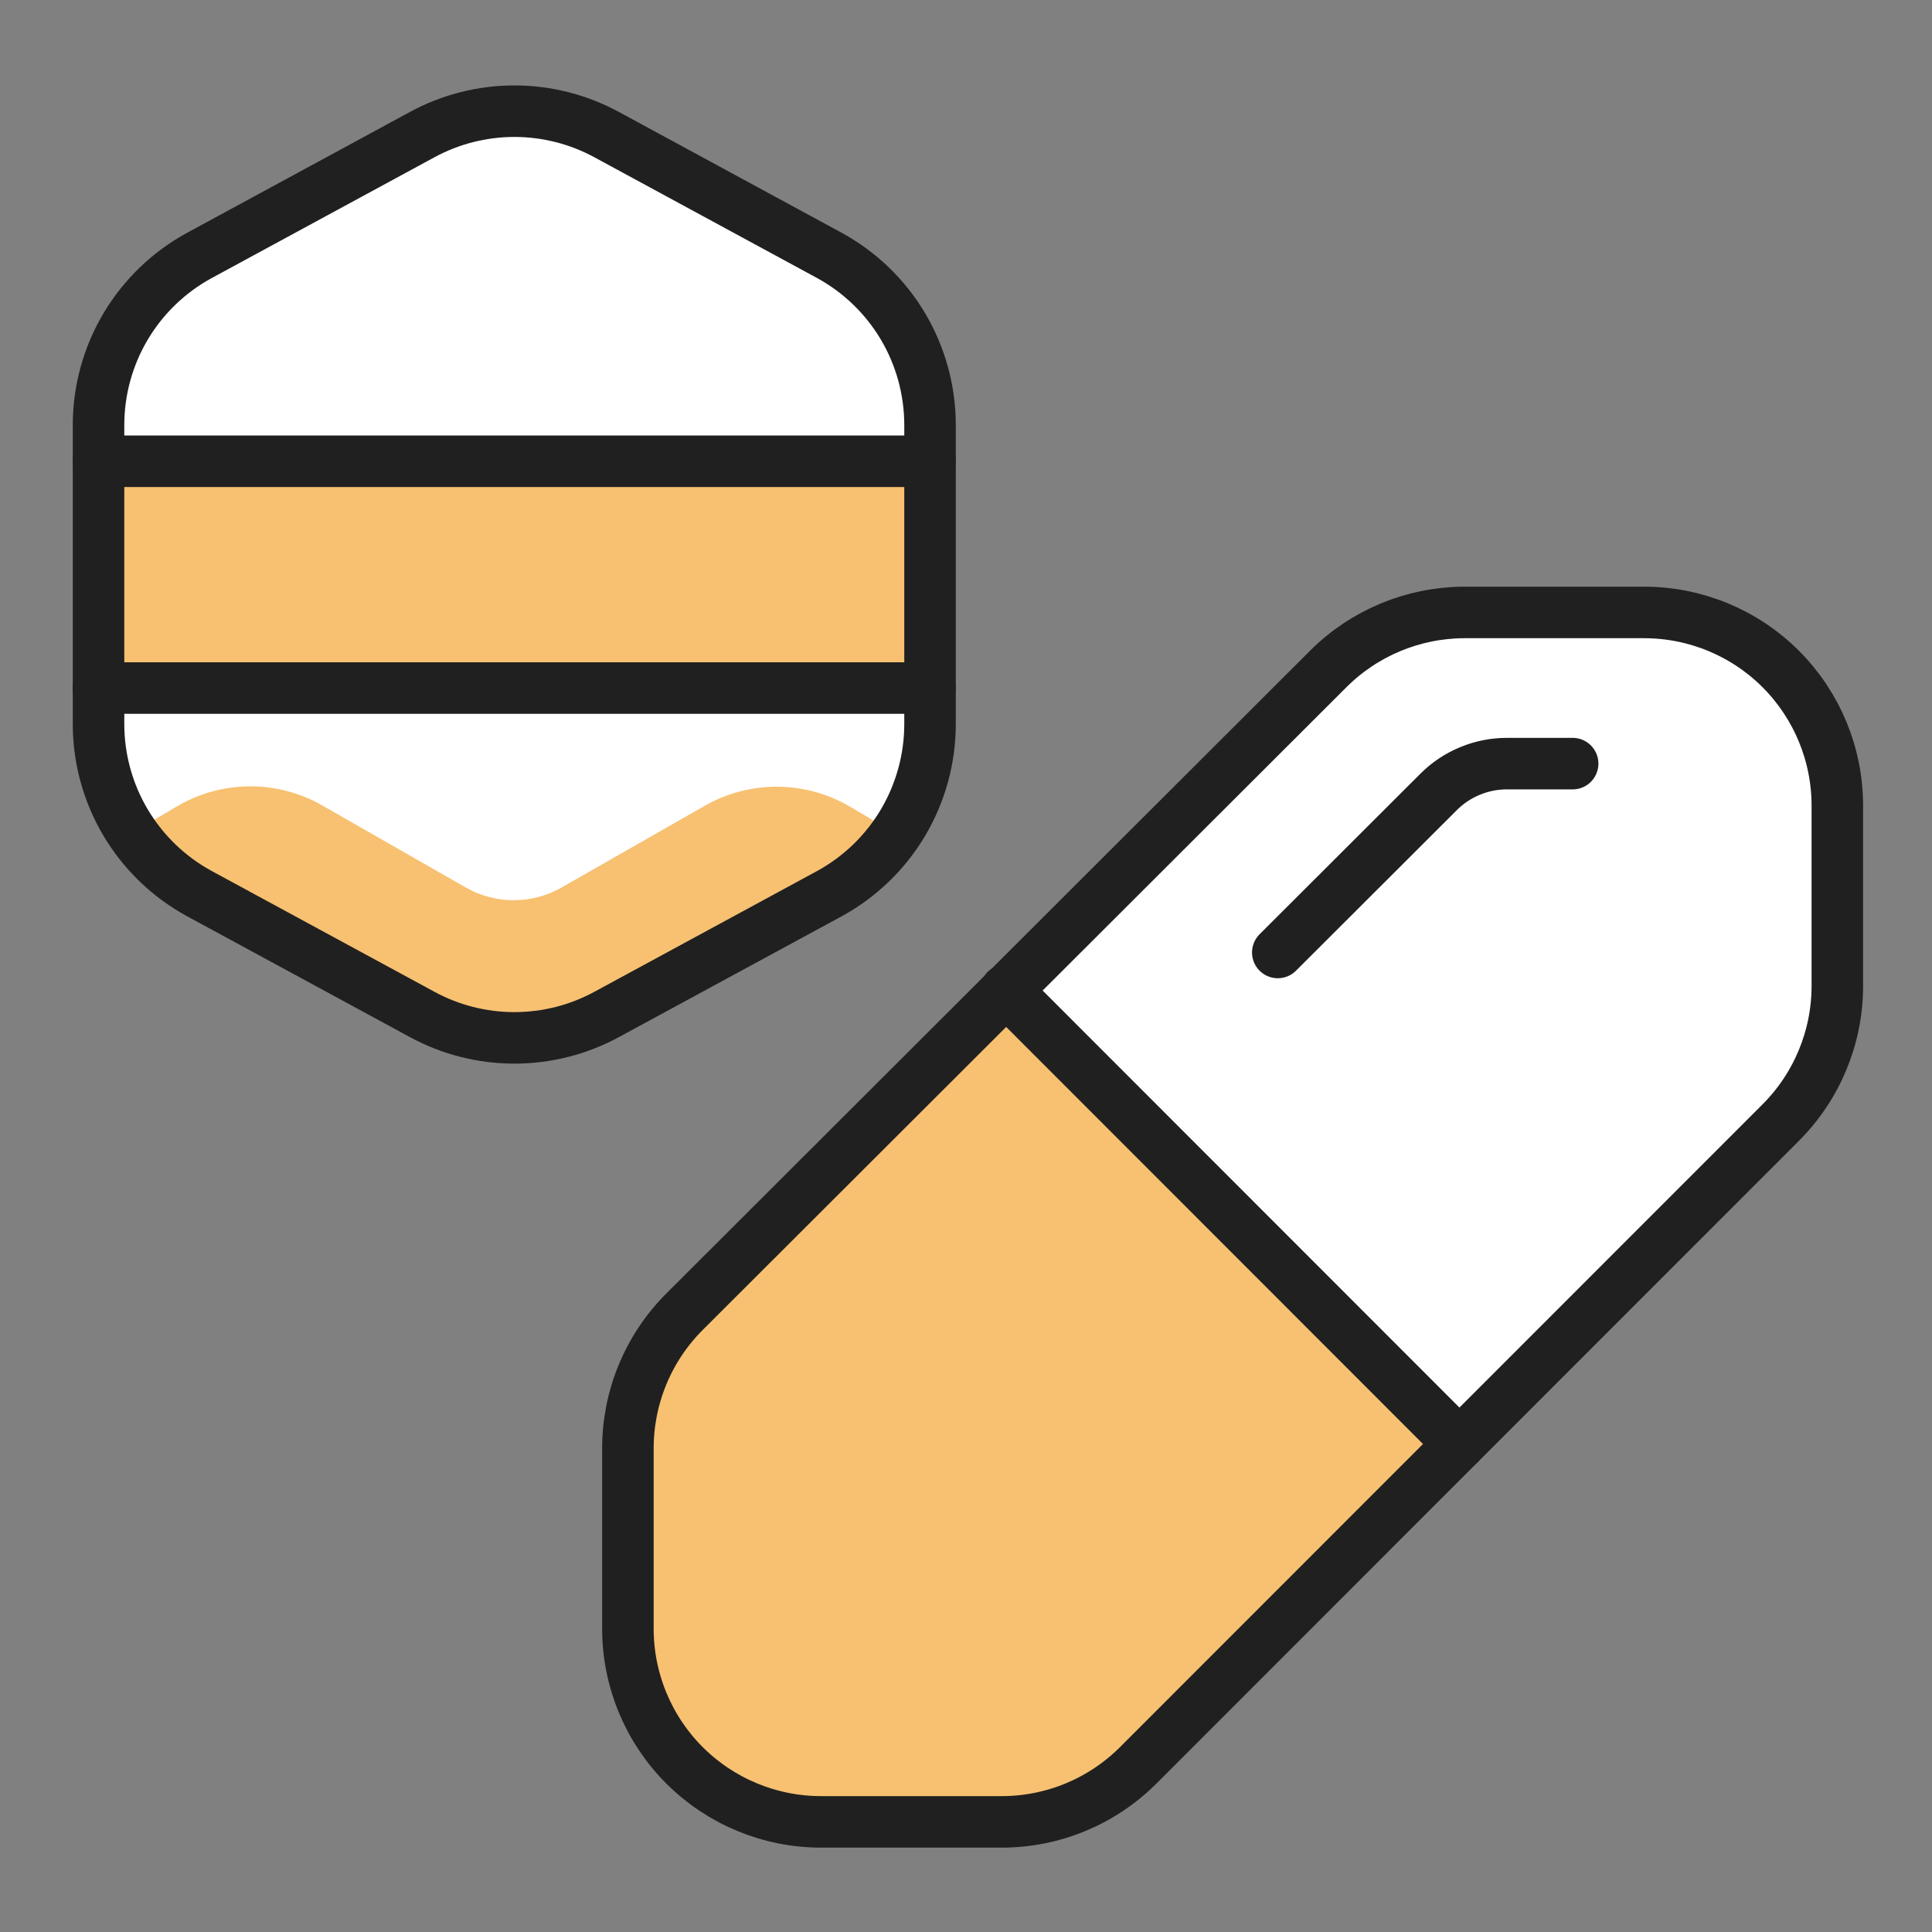
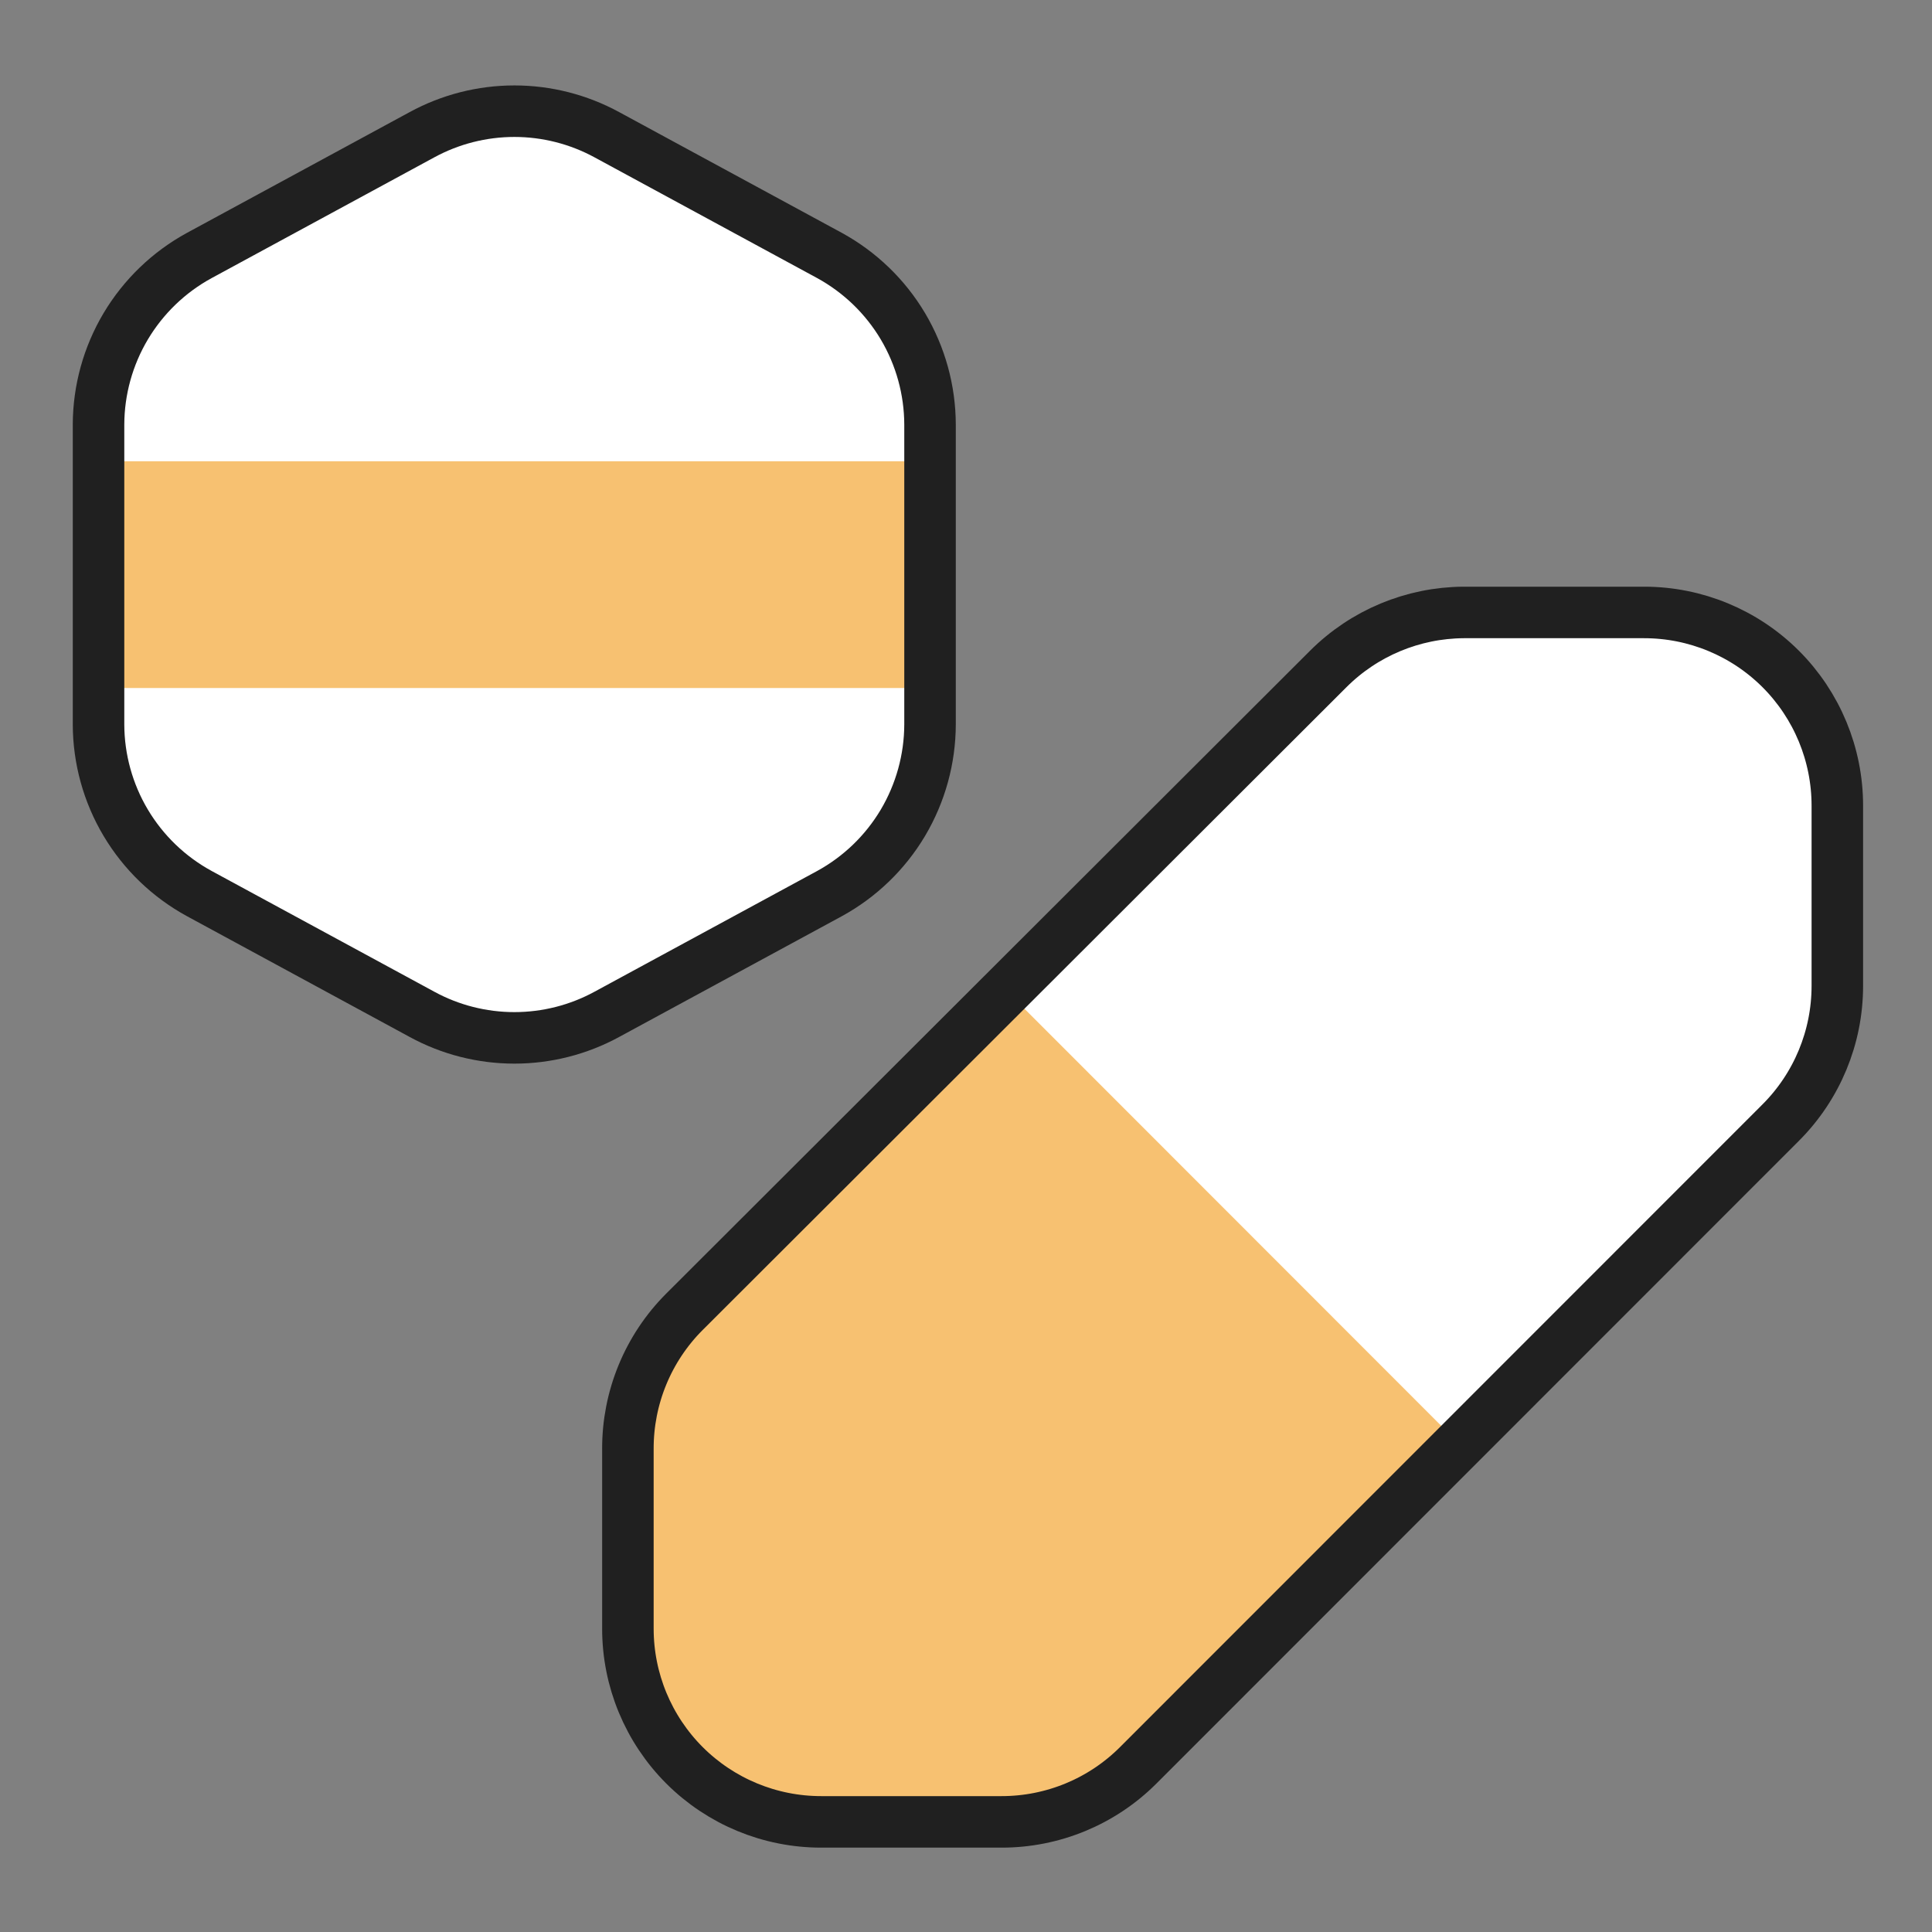
<svg xmlns="http://www.w3.org/2000/svg" width="60" height="60" viewBox="0 0 60 60" fill="none">
  <rect x="0" y="0" width="60" height="60" fill="#808080" stroke="none" />
  <g clip-path="url(#clip0_531_6540)">
    <path d="M19.373 50.58C19.373 52.171 20.005 53.697 21.13 54.823C22.255 55.948 23.781 56.58 25.373 56.58H30.975C31.768 56.585 32.554 56.432 33.288 56.131C34.022 55.829 34.689 55.386 35.25 54.825L55.185 34.86C56.308 33.736 56.939 32.212 56.94 30.622V25.02C56.94 23.429 56.308 21.903 55.183 20.777C54.057 19.652 52.531 19.02 50.94 19.02H45.338C44.549 19.019 43.769 19.174 43.041 19.475C42.312 19.776 41.65 20.218 41.093 20.775L21.135 40.74C20.575 41.299 20.131 41.963 19.828 42.694C19.526 43.425 19.371 44.209 19.373 45V50.58Z" fill="white" />
    <path d="M28.762 22.5C28.76 23.574 28.469 24.628 27.92 25.552C27.372 26.475 26.585 27.234 25.642 27.75L18.727 31.5C17.846 31.981 16.859 32.232 15.855 32.232C14.851 32.232 13.864 31.981 12.982 31.5L6.067 27.75C5.124 27.235 4.335 26.477 3.785 25.553C3.235 24.63 2.943 23.575 2.94 22.5V13.185C2.943 12.11 3.235 11.056 3.785 10.132C4.335 9.209 5.124 8.45 6.067 7.935L12.982 4.185C13.864 3.705 14.851 3.453 15.855 3.453C16.859 3.453 17.846 3.705 18.727 4.185L25.642 7.935C26.585 8.451 27.372 9.21 27.92 10.133C28.469 11.057 28.76 12.111 28.762 13.185V22.5Z" fill="white" />
    <path d="M28.883 14.325H3.06V21.367H28.883V14.325Z" fill="#F7C171" />
-     <path d="M4.808 26.723C4.699 26.655 4.609 26.561 4.547 26.45C4.485 26.338 4.453 26.213 4.453 26.085C4.453 25.957 4.485 25.832 4.547 25.72C4.609 25.609 4.699 25.515 4.808 25.448L5.468 25.058C6.152 24.649 6.933 24.429 7.73 24.421C8.527 24.413 9.313 24.617 10.005 25.012L14.453 27.555C14.909 27.818 15.426 27.957 15.953 27.957C16.479 27.957 16.997 27.818 17.453 27.555L21.908 25.012C22.596 24.624 23.374 24.424 24.164 24.432C24.953 24.44 25.727 24.656 26.408 25.058L27.045 25.433C27.155 25.499 27.246 25.593 27.31 25.706C27.373 25.818 27.406 25.945 27.406 26.074C27.406 26.203 27.373 26.329 27.31 26.442C27.246 26.554 27.155 26.648 27.045 26.715L22.5 29.58L17.303 32.362C16.872 32.589 16.394 32.707 15.908 32.707C15.421 32.707 14.943 32.589 14.513 32.362L9.083 29.558L4.808 26.723Z" fill="#F7C171" />
    <path d="M31.238 30.75L19.5 42.495V51.33C19.5 52.722 20.053 54.058 21.038 55.042C22.022 56.027 23.358 56.58 24.75 56.58H33.585L45.322 44.843L31.238 30.75Z" fill="#F7C171" />
    <path d="M19.5 50.58C19.5 52.171 20.132 53.697 21.257 54.823C22.383 55.948 23.909 56.58 25.5 56.58H31.102C31.891 56.581 32.671 56.426 33.4 56.125C34.128 55.824 34.79 55.382 35.347 54.825L55.305 34.86C56.428 33.736 57.059 32.212 57.06 30.622V25.02C57.06 23.429 56.428 21.903 55.303 20.777C54.178 19.652 52.651 19.02 51.06 19.02H45.458C43.879 19.029 42.367 19.659 41.25 20.775L21.255 40.74C20.696 41.299 20.253 41.964 19.952 42.695C19.651 43.426 19.497 44.209 19.5 45V50.58Z" stroke="#202020" stroke-width="1.6" stroke-linecap="round" stroke-linejoin="round" />
-     <path d="M31.237 30.75L45.322 44.843" stroke="#202020" stroke-width="1.6" stroke-linecap="round" stroke-linejoin="round" />
-     <path d="M39.683 29.58L44.678 24.593C44.956 24.314 45.287 24.093 45.652 23.943C46.016 23.792 46.406 23.715 46.8 23.715H48.84" stroke="#202020" stroke-width="1.6" stroke-linecap="round" stroke-linejoin="round" />
    <path d="M28.883 22.5C28.88 23.574 28.589 24.628 28.041 25.552C27.492 26.475 26.705 27.234 25.763 27.75L18.848 31.5C17.966 31.981 16.979 32.232 15.975 32.232C14.971 32.232 13.984 31.981 13.103 31.5L6.188 27.75C5.244 27.235 4.456 26.477 3.905 25.553C3.355 24.63 3.063 23.575 3.06 22.5V13.185C3.063 12.11 3.355 11.056 3.905 10.132C4.456 9.209 5.244 8.45 6.188 7.935L13.103 4.185C13.984 3.705 14.971 3.453 15.975 3.453C16.979 3.453 17.966 3.705 18.848 4.185L25.763 7.935C26.705 8.451 27.492 9.21 28.041 10.133C28.589 11.057 28.88 12.111 28.883 13.185V22.5Z" stroke="#202020" stroke-width="1.6" stroke-linecap="round" stroke-linejoin="round" />
-     <path d="M3.06 14.325H28.883" stroke="#202020" stroke-width="1.6" stroke-linecap="round" stroke-linejoin="round" />
-     <path d="M3.06 21.368H28.883" stroke="#202020" stroke-width="1.6" stroke-linecap="round" stroke-linejoin="round" />
  </g>
  <defs>
    <clipPath id="clip0_531_6540">
      <rect width="60" height="60" fill="white" />
    </clipPath>
  </defs>
</svg>